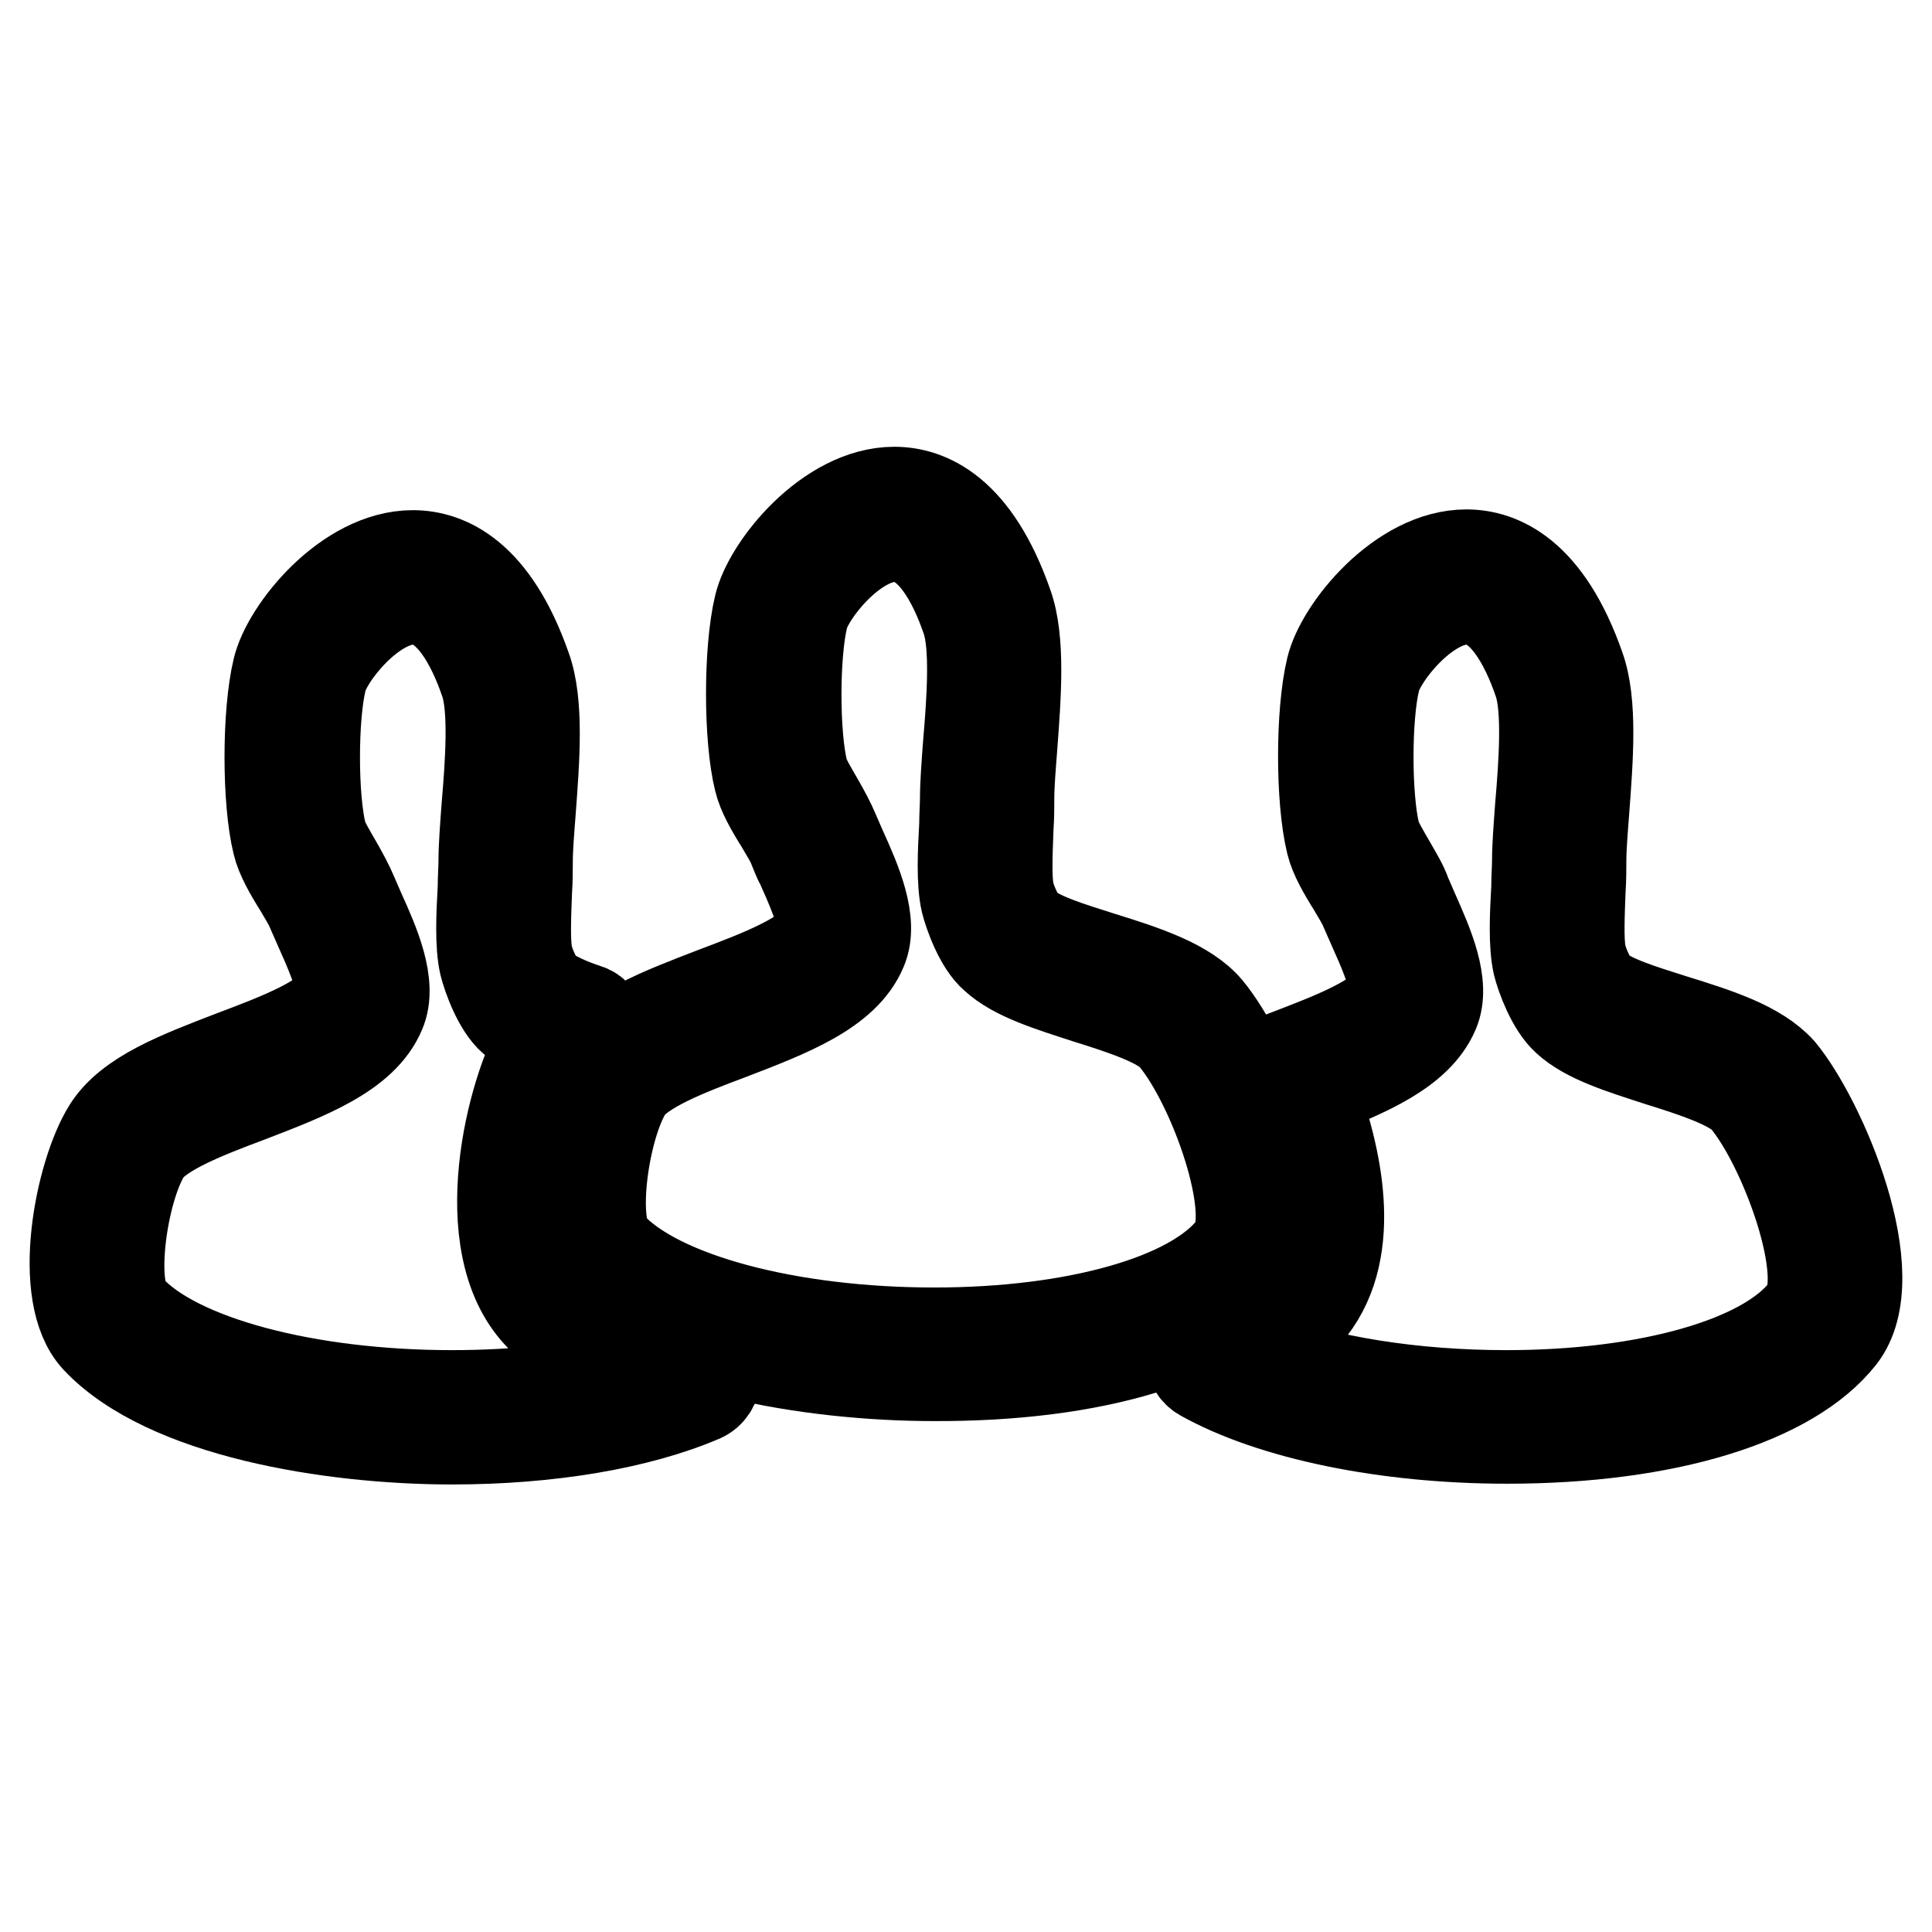
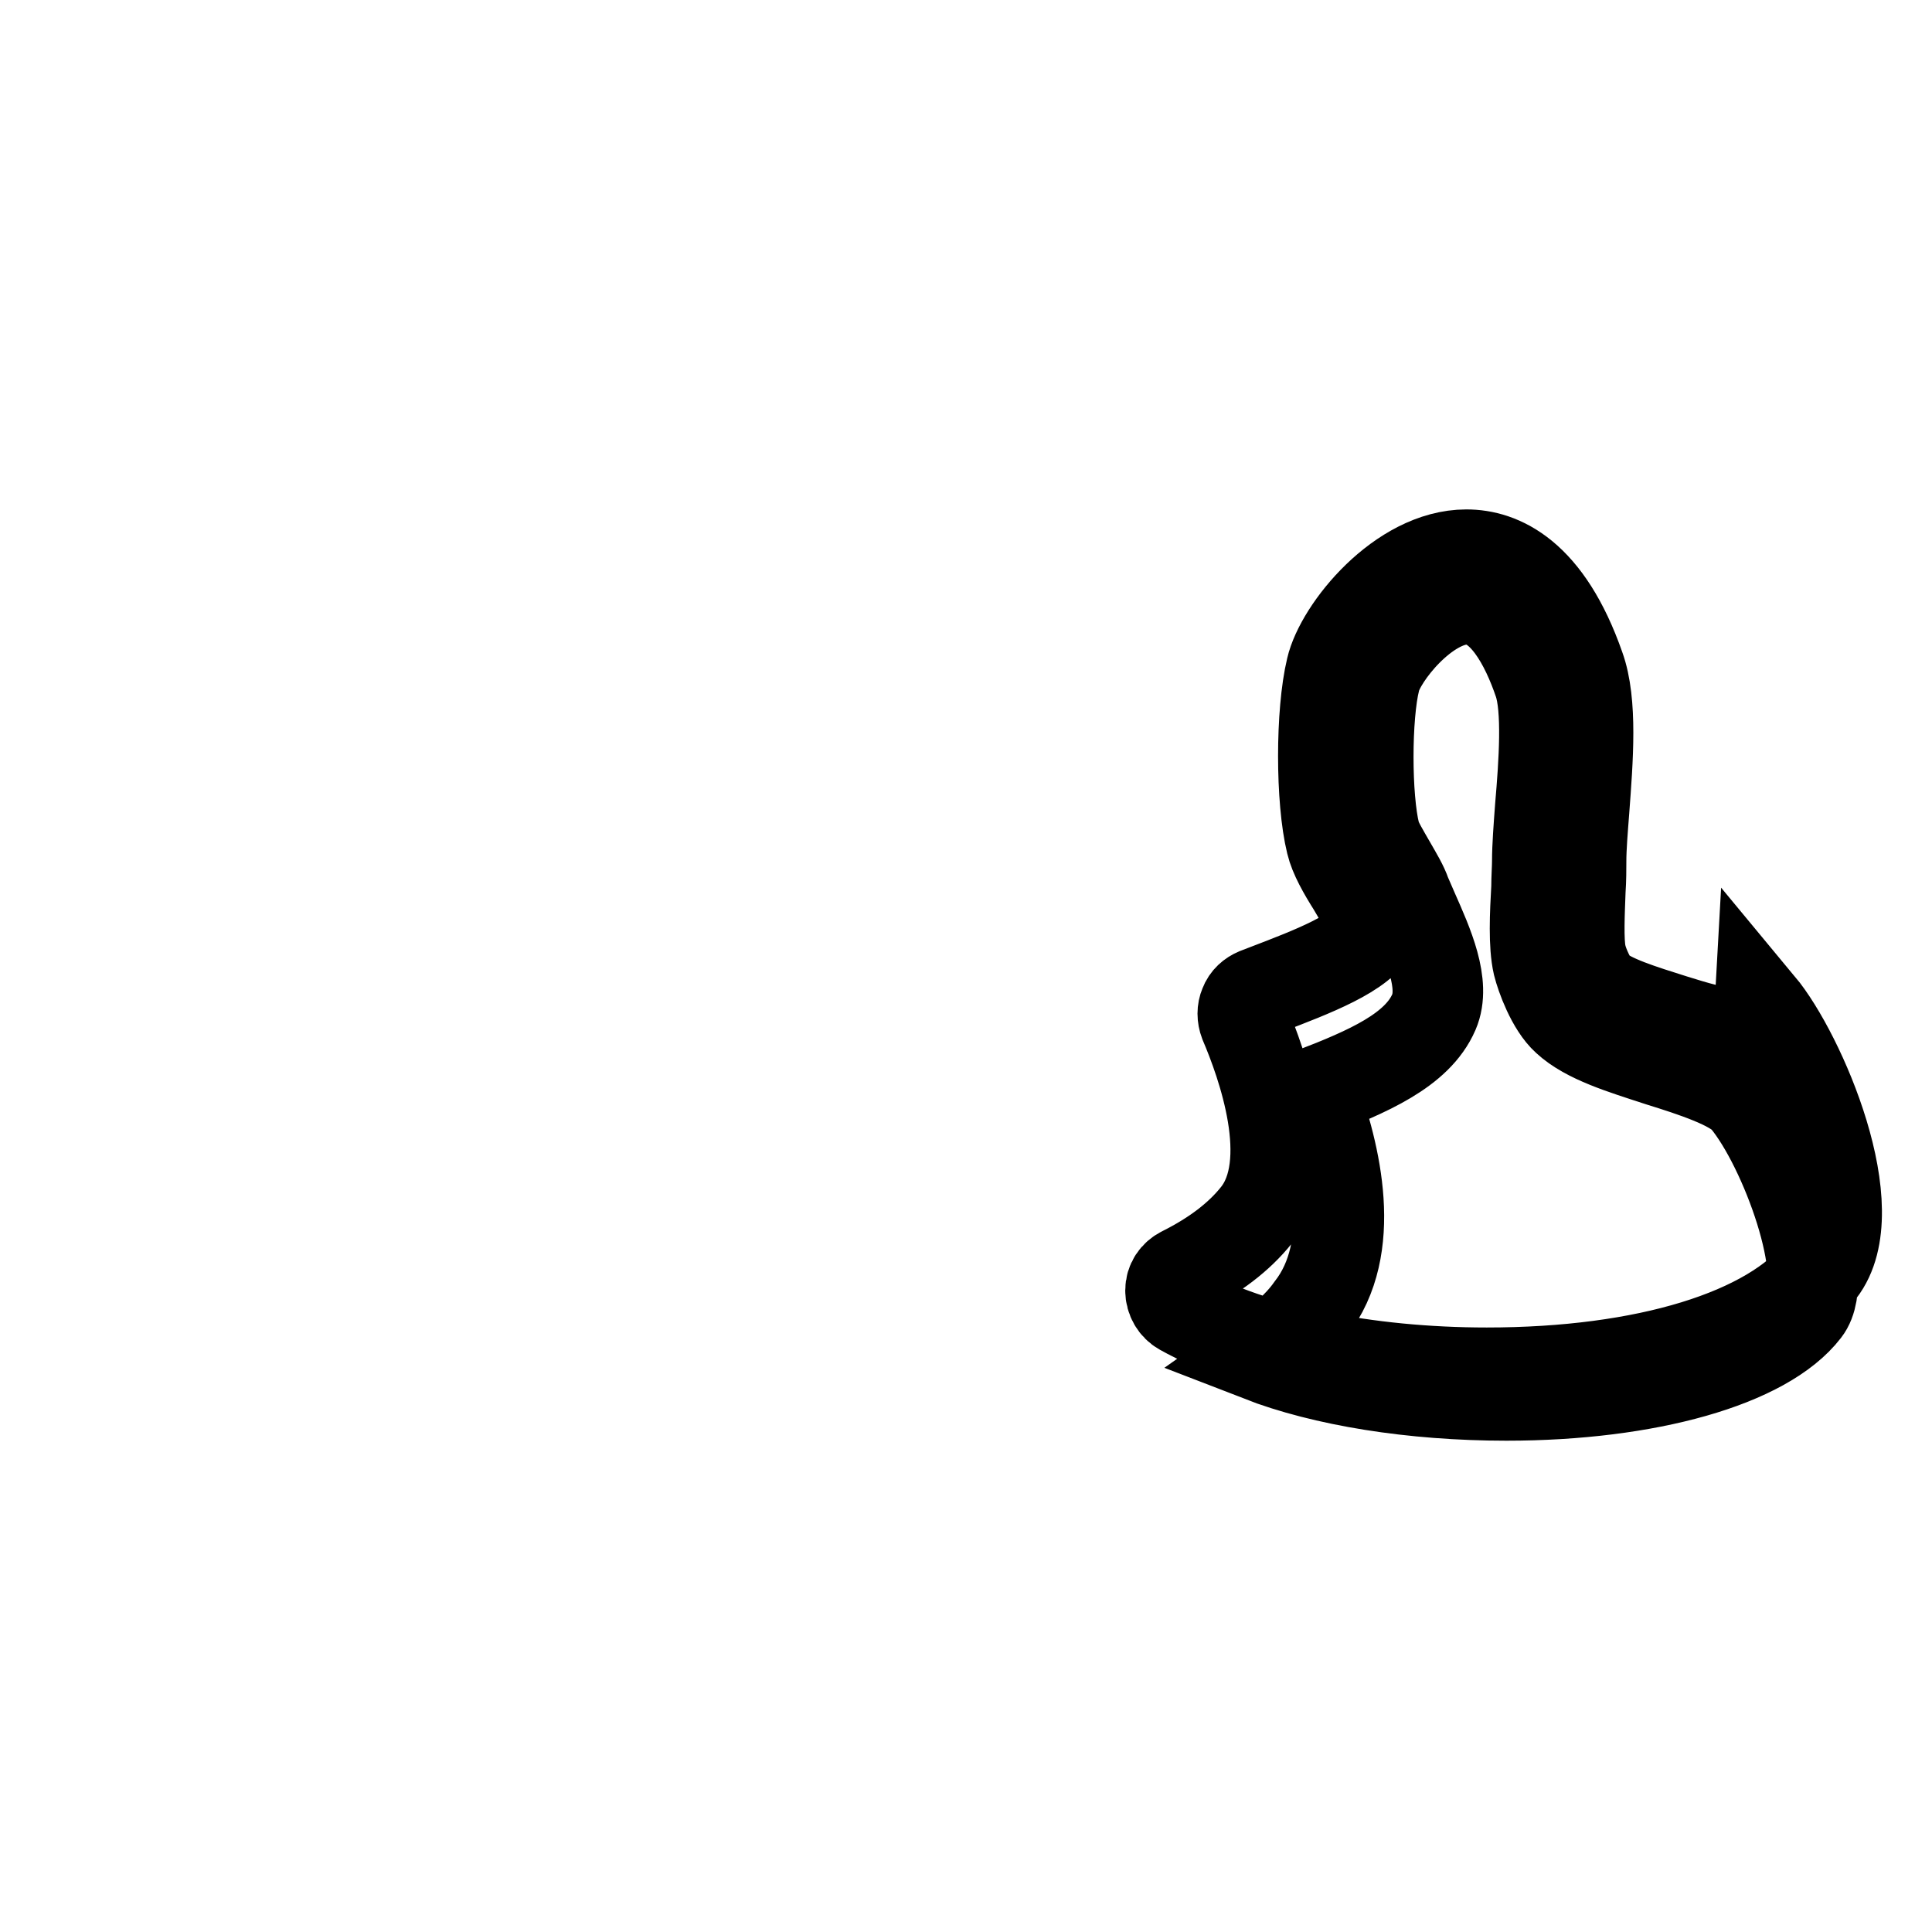
<svg xmlns="http://www.w3.org/2000/svg" version="1.1" x="0px" y="0px" viewBox="0 0 256 256" enable-background="new 0 0 256 256" xml:space="preserve">
  <g>
    <g>
      <g>
        <g>
-           <path stroke-width="12" fill-opacity="0" stroke="#000000" d="M168,168.9c6.3-8.1-2.6-28.7-8-35.2c-2.8-3.3-8.3-5.1-14.1-6.9c-4.1-1.3-8.4-2.6-10.2-4.3c-0.5-0.5-1.7-2.8-2-4.3c-0.4-1.8-0.2-5.7-0.1-8.5c0.1-1.5,0.1-2.8,0.1-3.9c0-1.8,0.2-4.2,0.4-6.8c0.5-6.7,1.1-14.2-0.6-18.9c-4.3-12.3-10.5-14.9-15-14.9c-8.7,0-16.7,9.9-17.9,15.1c-1.4,5.8-1.4,17.5,0,23.1c0.4,1.7,1.6,3.8,2.8,5.7c0.7,1.2,1.4,2.3,1.7,3.1c0.3,0.7,0.6,1.6,1.1,2.5c0.9,2,3.3,7.3,2.7,8.7c-1.3,3.2-8.2,5.8-14.3,8.1c-7,2.7-13.7,5.2-16.5,9.7c-3.7,5.9-6.9,22-1.5,27.8c9.1,9.8,31.1,13.3,47.1,13.3C144.9,182.4,161.4,177.4,168,168.9z M163.4,165.3c-5.3,6.9-20.9,11.3-39.6,11.3c-19.3,0-36.5-4.6-42.9-11.5c-2.7-2.9-0.9-15.7,2.2-20.7c1.8-2.8,8-5.2,13.6-7.3c7.8-3,15.2-5.8,17.5-11.3c1.6-3.7-0.8-9.1-2.7-13.3c-0.4-0.9-0.7-1.6-1-2.3c-0.5-1.2-1.2-2.5-2-3.9c-0.8-1.4-1.9-3.2-2.1-4.1c-1.2-4.8-1.2-15.5,0-20.4c0.7-3.1,6.7-10.7,12.2-10.7c4.7,0,7.8,6,9.5,11c1.2,3.5,0.7,10.7,0.2,16.5c-0.2,2.7-0.4,5.3-0.4,7.2c0,0.9-0.1,2.2-0.1,3.5c-0.2,3.5-0.4,7.6,0.2,10.2c0.4,1.6,1.8,5.6,3.8,7.3c2.7,2.5,7.4,3.9,12.3,5.5c4.5,1.4,9.7,3.1,11.4,5.1C160.9,143.8,166.9,160.9,163.4,165.3z" />
-           <path stroke-width="12" fill-opacity="0" stroke="#000000" d="M221.7,135.1c-4.1-1.3-8.4-2.6-10.2-4.3c-0.5-0.5-1.7-2.8-2-4.3c-0.4-1.8-0.2-5.7-0.1-8.5c0.1-1.5,0.1-2.8,0.1-3.9c0-1.8,0.2-4.2,0.4-6.8c0.5-6.7,1.1-14.2-0.6-18.9c-4.3-12.3-10.5-14.9-15-14.9c-8.7,0-16.7,9.9-17.9,15.1c-1.4,5.8-1.4,17.4,0,23.1c0.4,1.7,1.6,3.8,2.8,5.7c0.7,1.2,1.4,2.3,1.7,3.1c0.3,0.7,0.7,1.6,1.1,2.5c0.9,2,3.3,7.3,2.7,8.7c-1.3,3.2-8.2,5.8-14.2,8.1l-1.3,0.5c-0.7,0.3-1.3,0.8-1.6,1.6c-0.3,0.7-0.3,1.5,0,2.3c2.3,5.4,7.1,18.6,1.6,25.5c-2.3,2.9-5.6,5.4-9.8,7.5c-1,0.5-1.6,1.4-1.6,2.5s0.6,2.1,1.5,2.6c9.3,5.2,24.4,8.3,40.4,8.3l0,0c21.1,0,37.6-5.1,44.2-13.5c6.3-8.1-2.6-28.7-8-35.2C232.9,138.6,227.5,136.9,221.7,135.1z M239.2,173.6c-5.3,6.9-20.9,11.3-39.6,11.3c-12.4,0-24.2-1.9-32.7-5.2c2.7-1.9,5.1-3.9,6.8-6.3c6.3-8.1,3.3-20.4,0.3-28.6c7.2-2.8,13.8-5.6,16-10.7c1.6-3.7-0.8-9-2.7-13.3c-0.4-0.9-0.7-1.6-1-2.3c-0.4-1.2-1.2-2.5-2-3.9c-0.8-1.4-1.9-3.2-2.1-4.1c-1.2-4.8-1.2-15.6,0-20.4c0.7-3.1,6.7-10.7,12.2-10.7c4.7,0,7.8,6,9.5,11c1.2,3.5,0.7,10.7,0.2,16.5c-0.2,2.7-0.4,5.3-0.4,7.2c0,0.9-0.1,2.2-0.1,3.5c-0.2,3.5-0.4,7.6,0.2,10.2c0.4,1.6,1.8,5.5,3.8,7.3c2.7,2.5,7.4,3.9,12.3,5.5c4.5,1.4,9.7,3.1,11.4,5.1C236.6,152.1,242.7,169.1,239.2,173.6z" />
-           <path stroke-width="12" fill-opacity="0" stroke="#000000" d="M59.9,190.7c12.9,0,24.7-2,33.1-5.6c1.1-0.5,1.8-1.6,1.8-2.8c-0.1-1.2-0.9-2.3-2-2.6c-7.8-2.4-13.5-5.6-17.1-9.5c-6.2-6.7-2.1-24,1.3-29.5c0.4-0.7,1-1.4,1.8-2.2c0.7-0.7,1-1.7,0.8-2.7c-0.2-1-0.9-1.8-1.9-2.1c-1.9-0.6-4.5-1.7-5.8-2.8c-0.5-0.5-1.7-2.8-2-4.3c-0.4-1.8-0.2-5.7-0.1-8.5c0.1-1.5,0.1-2.8,0.1-3.9c0-1.8,0.2-4.2,0.4-6.8c0.5-6.7,1.1-14.2-0.6-18.9c-4.3-12.3-10.5-14.9-15-14.9c-8.7,0-16.7,9.9-17.9,15.1c-1.4,5.8-1.4,17.5,0,23.1c0.4,1.7,1.6,3.8,2.8,5.7c0.7,1.2,1.4,2.3,1.7,3.1c0.3,0.7,0.7,1.6,1.1,2.5c0.9,2,3.3,7.3,2.7,8.7c-1.3,3.2-8.2,5.8-14.3,8.1c-7,2.7-13.7,5.2-16.5,9.7c-3.7,5.9-6.9,22-1.5,27.8C22,187.2,43.9,190.7,59.9,190.7L59.9,190.7z M19.3,152.7c1.8-2.8,8-5.2,13.6-7.3c7.8-3,15.2-5.8,17.5-11.3c1.6-3.7-0.8-9.1-2.7-13.3c-0.4-0.9-0.7-1.6-1-2.3c-0.5-1.2-1.2-2.5-2-3.9c-0.8-1.4-1.9-3.2-2.1-4.1c-1.2-4.8-1.2-15.5,0-20.4c0.7-3.1,6.7-10.7,12.2-10.7c4.7,0,7.8,6,9.5,11c1.2,3.5,0.7,10.7,0.2,16.5c-0.2,2.7-0.4,5.3-0.4,7.2c0,0.9-0.1,2.2-0.1,3.5c-0.2,3.5-0.4,7.6,0.2,10.2c0.4,1.6,1.8,5.6,3.8,7.3c1,0.9,2.3,1.7,3.9,2.5c-4.1,6.8-9.3,27.1-0.6,36.5c2.9,3.2,6.9,5.9,11.9,8.2c-6.7,1.7-14.7,2.6-23.3,2.6l0,0c-19.3,0-36.5-4.6-42.8-11.5C14.4,170.5,16.2,157.7,19.3,152.7z" />
+           <path stroke-width="12" fill-opacity="0" stroke="#000000" d="M221.7,135.1c-4.1-1.3-8.4-2.6-10.2-4.3c-0.5-0.5-1.7-2.8-2-4.3c-0.4-1.8-0.2-5.7-0.1-8.5c0.1-1.5,0.1-2.8,0.1-3.9c0-1.8,0.2-4.2,0.4-6.8c0.5-6.7,1.1-14.2-0.6-18.9c-4.3-12.3-10.5-14.9-15-14.9c-8.7,0-16.7,9.9-17.9,15.1c-1.4,5.8-1.4,17.4,0,23.1c0.4,1.7,1.6,3.8,2.8,5.7c0.7,1.2,1.4,2.3,1.7,3.1c0.3,0.7,0.7,1.6,1.1,2.5c-1.3,3.2-8.2,5.8-14.2,8.1l-1.3,0.5c-0.7,0.3-1.3,0.8-1.6,1.6c-0.3,0.7-0.3,1.5,0,2.3c2.3,5.4,7.1,18.6,1.6,25.5c-2.3,2.9-5.6,5.4-9.8,7.5c-1,0.5-1.6,1.4-1.6,2.5s0.6,2.1,1.5,2.6c9.3,5.2,24.4,8.3,40.4,8.3l0,0c21.1,0,37.6-5.1,44.2-13.5c6.3-8.1-2.6-28.7-8-35.2C232.9,138.6,227.5,136.9,221.7,135.1z M239.2,173.6c-5.3,6.9-20.9,11.3-39.6,11.3c-12.4,0-24.2-1.9-32.7-5.2c2.7-1.9,5.1-3.9,6.8-6.3c6.3-8.1,3.3-20.4,0.3-28.6c7.2-2.8,13.8-5.6,16-10.7c1.6-3.7-0.8-9-2.7-13.3c-0.4-0.9-0.7-1.6-1-2.3c-0.4-1.2-1.2-2.5-2-3.9c-0.8-1.4-1.9-3.2-2.1-4.1c-1.2-4.8-1.2-15.6,0-20.4c0.7-3.1,6.7-10.7,12.2-10.7c4.7,0,7.8,6,9.5,11c1.2,3.5,0.7,10.7,0.2,16.5c-0.2,2.7-0.4,5.3-0.4,7.2c0,0.9-0.1,2.2-0.1,3.5c-0.2,3.5-0.4,7.6,0.2,10.2c0.4,1.6,1.8,5.5,3.8,7.3c2.7,2.5,7.4,3.9,12.3,5.5c4.5,1.4,9.7,3.1,11.4,5.1C236.6,152.1,242.7,169.1,239.2,173.6z" />
        </g>
      </g>
      <g />
      <g />
      <g />
      <g />
      <g />
      <g />
      <g />
      <g />
      <g />
      <g />
      <g />
      <g />
      <g />
      <g />
      <g />
    </g>
  </g>
</svg>